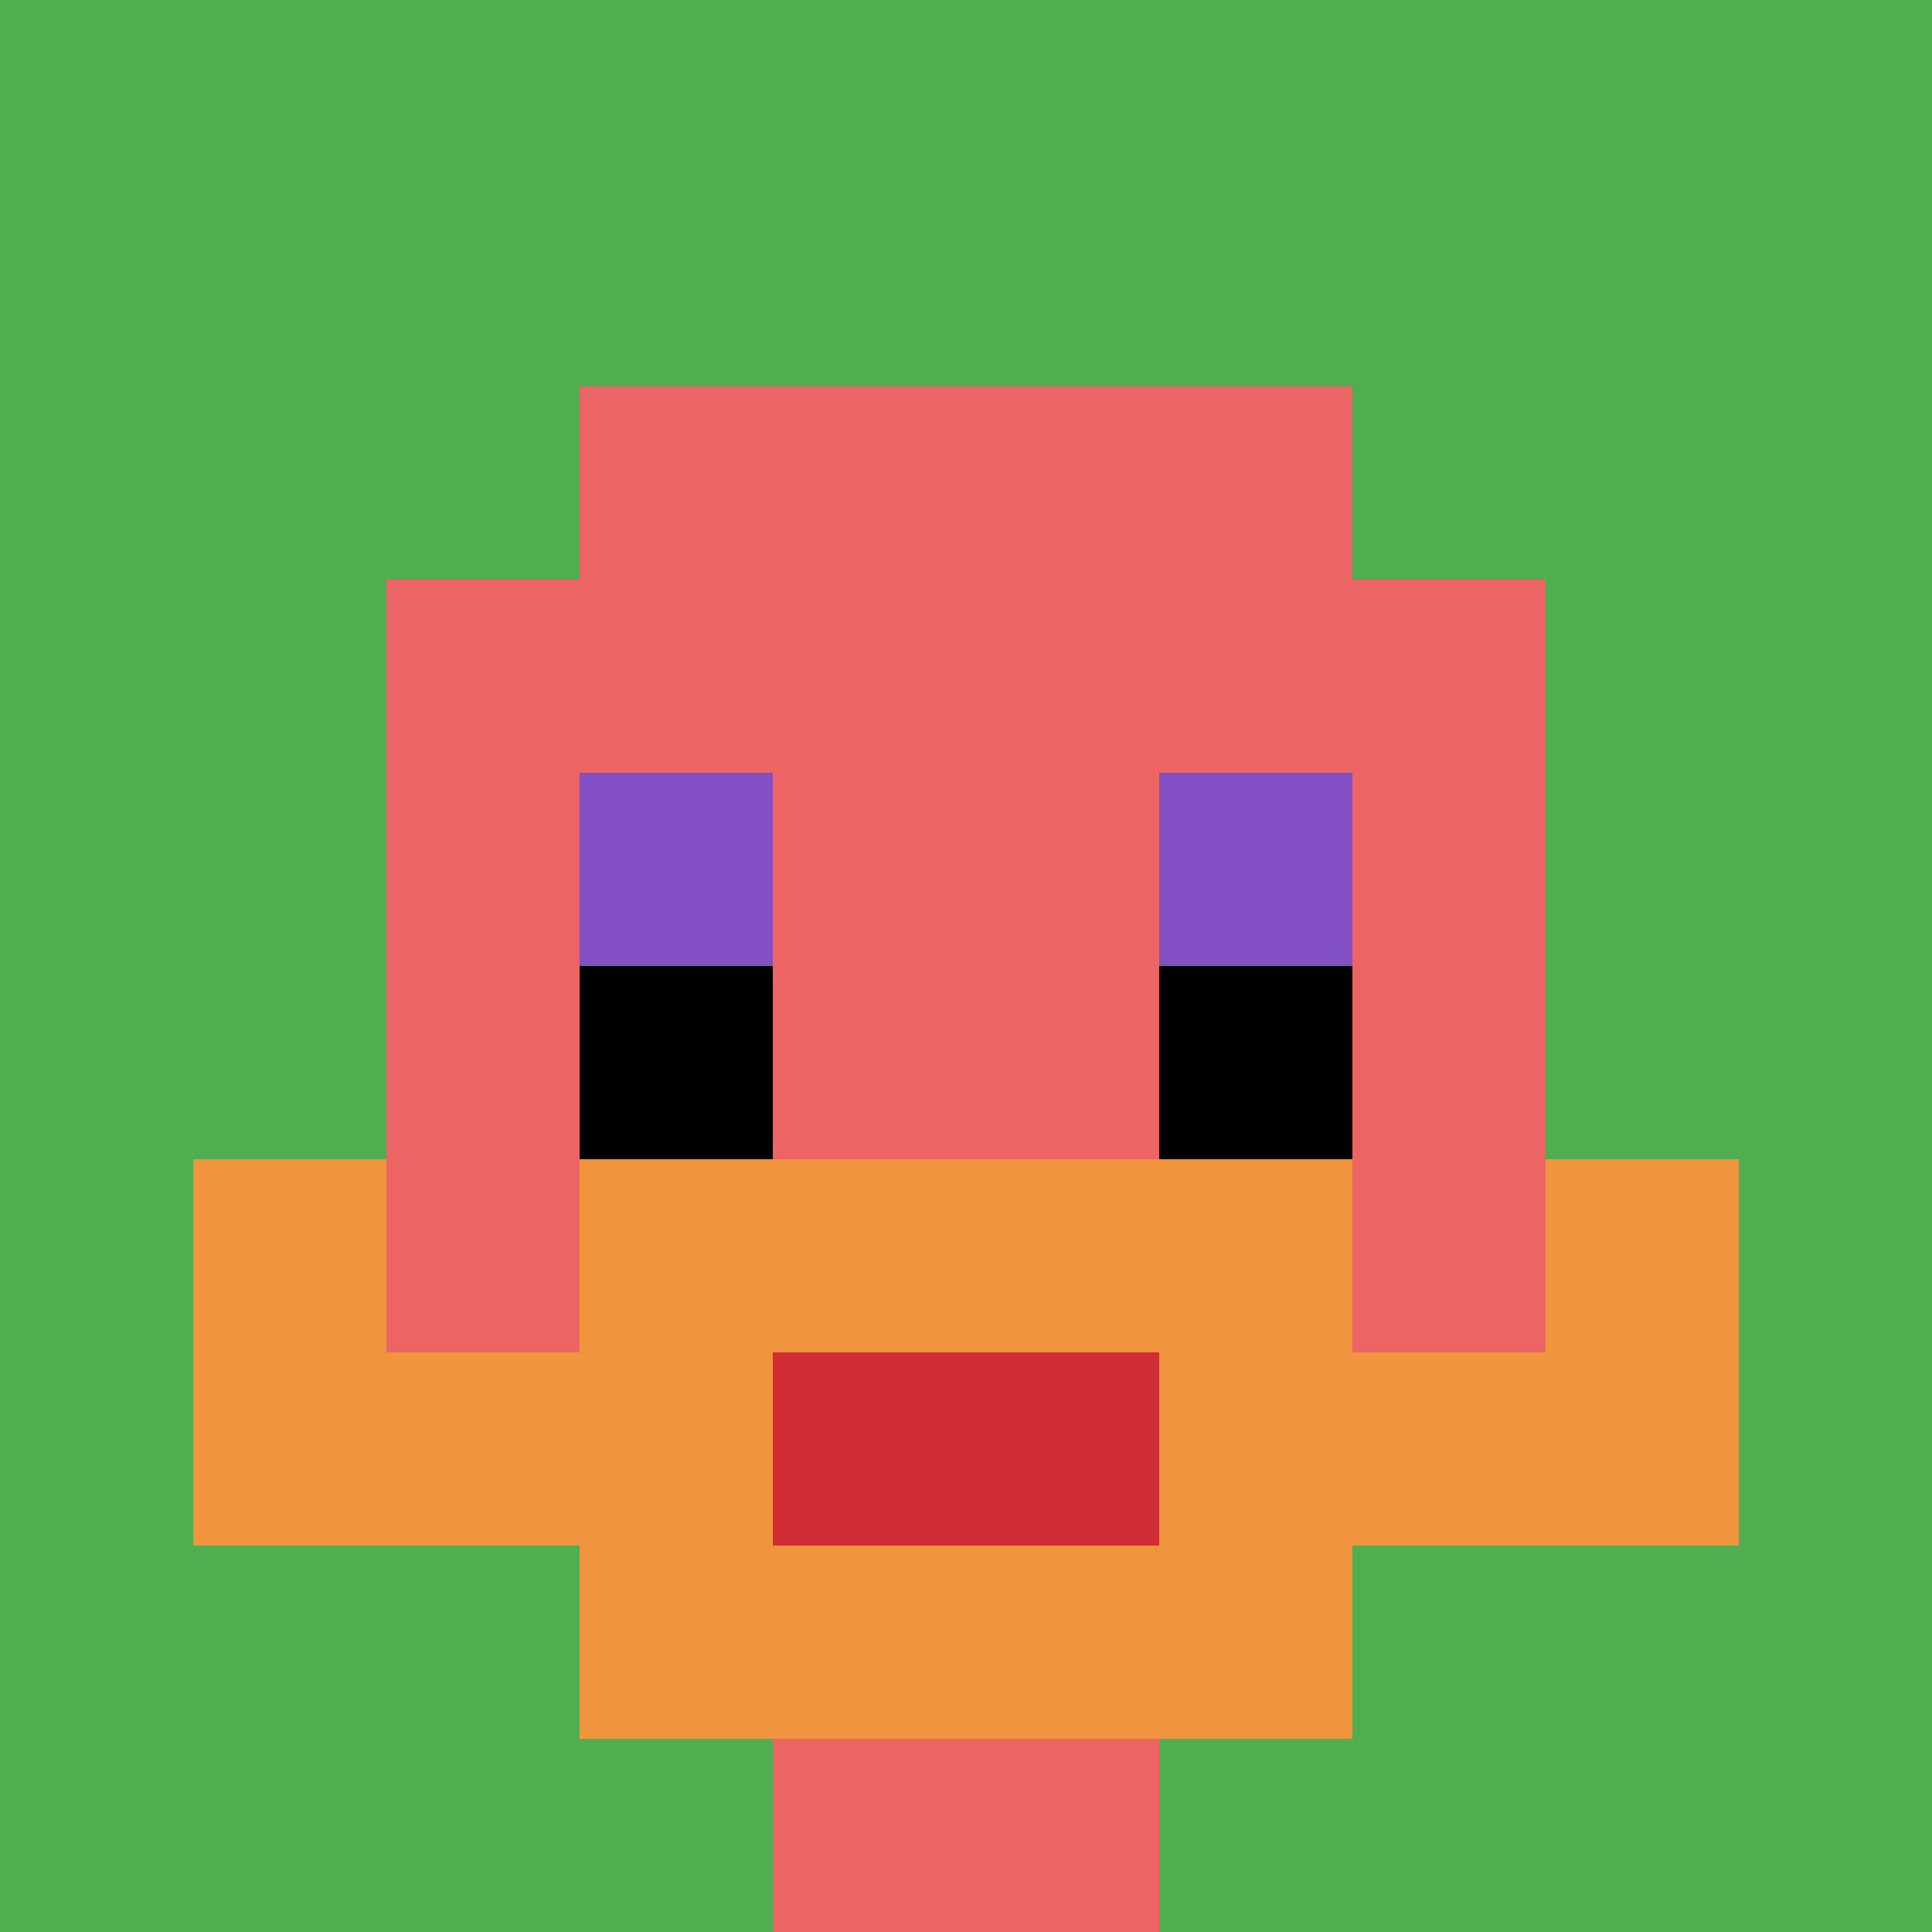
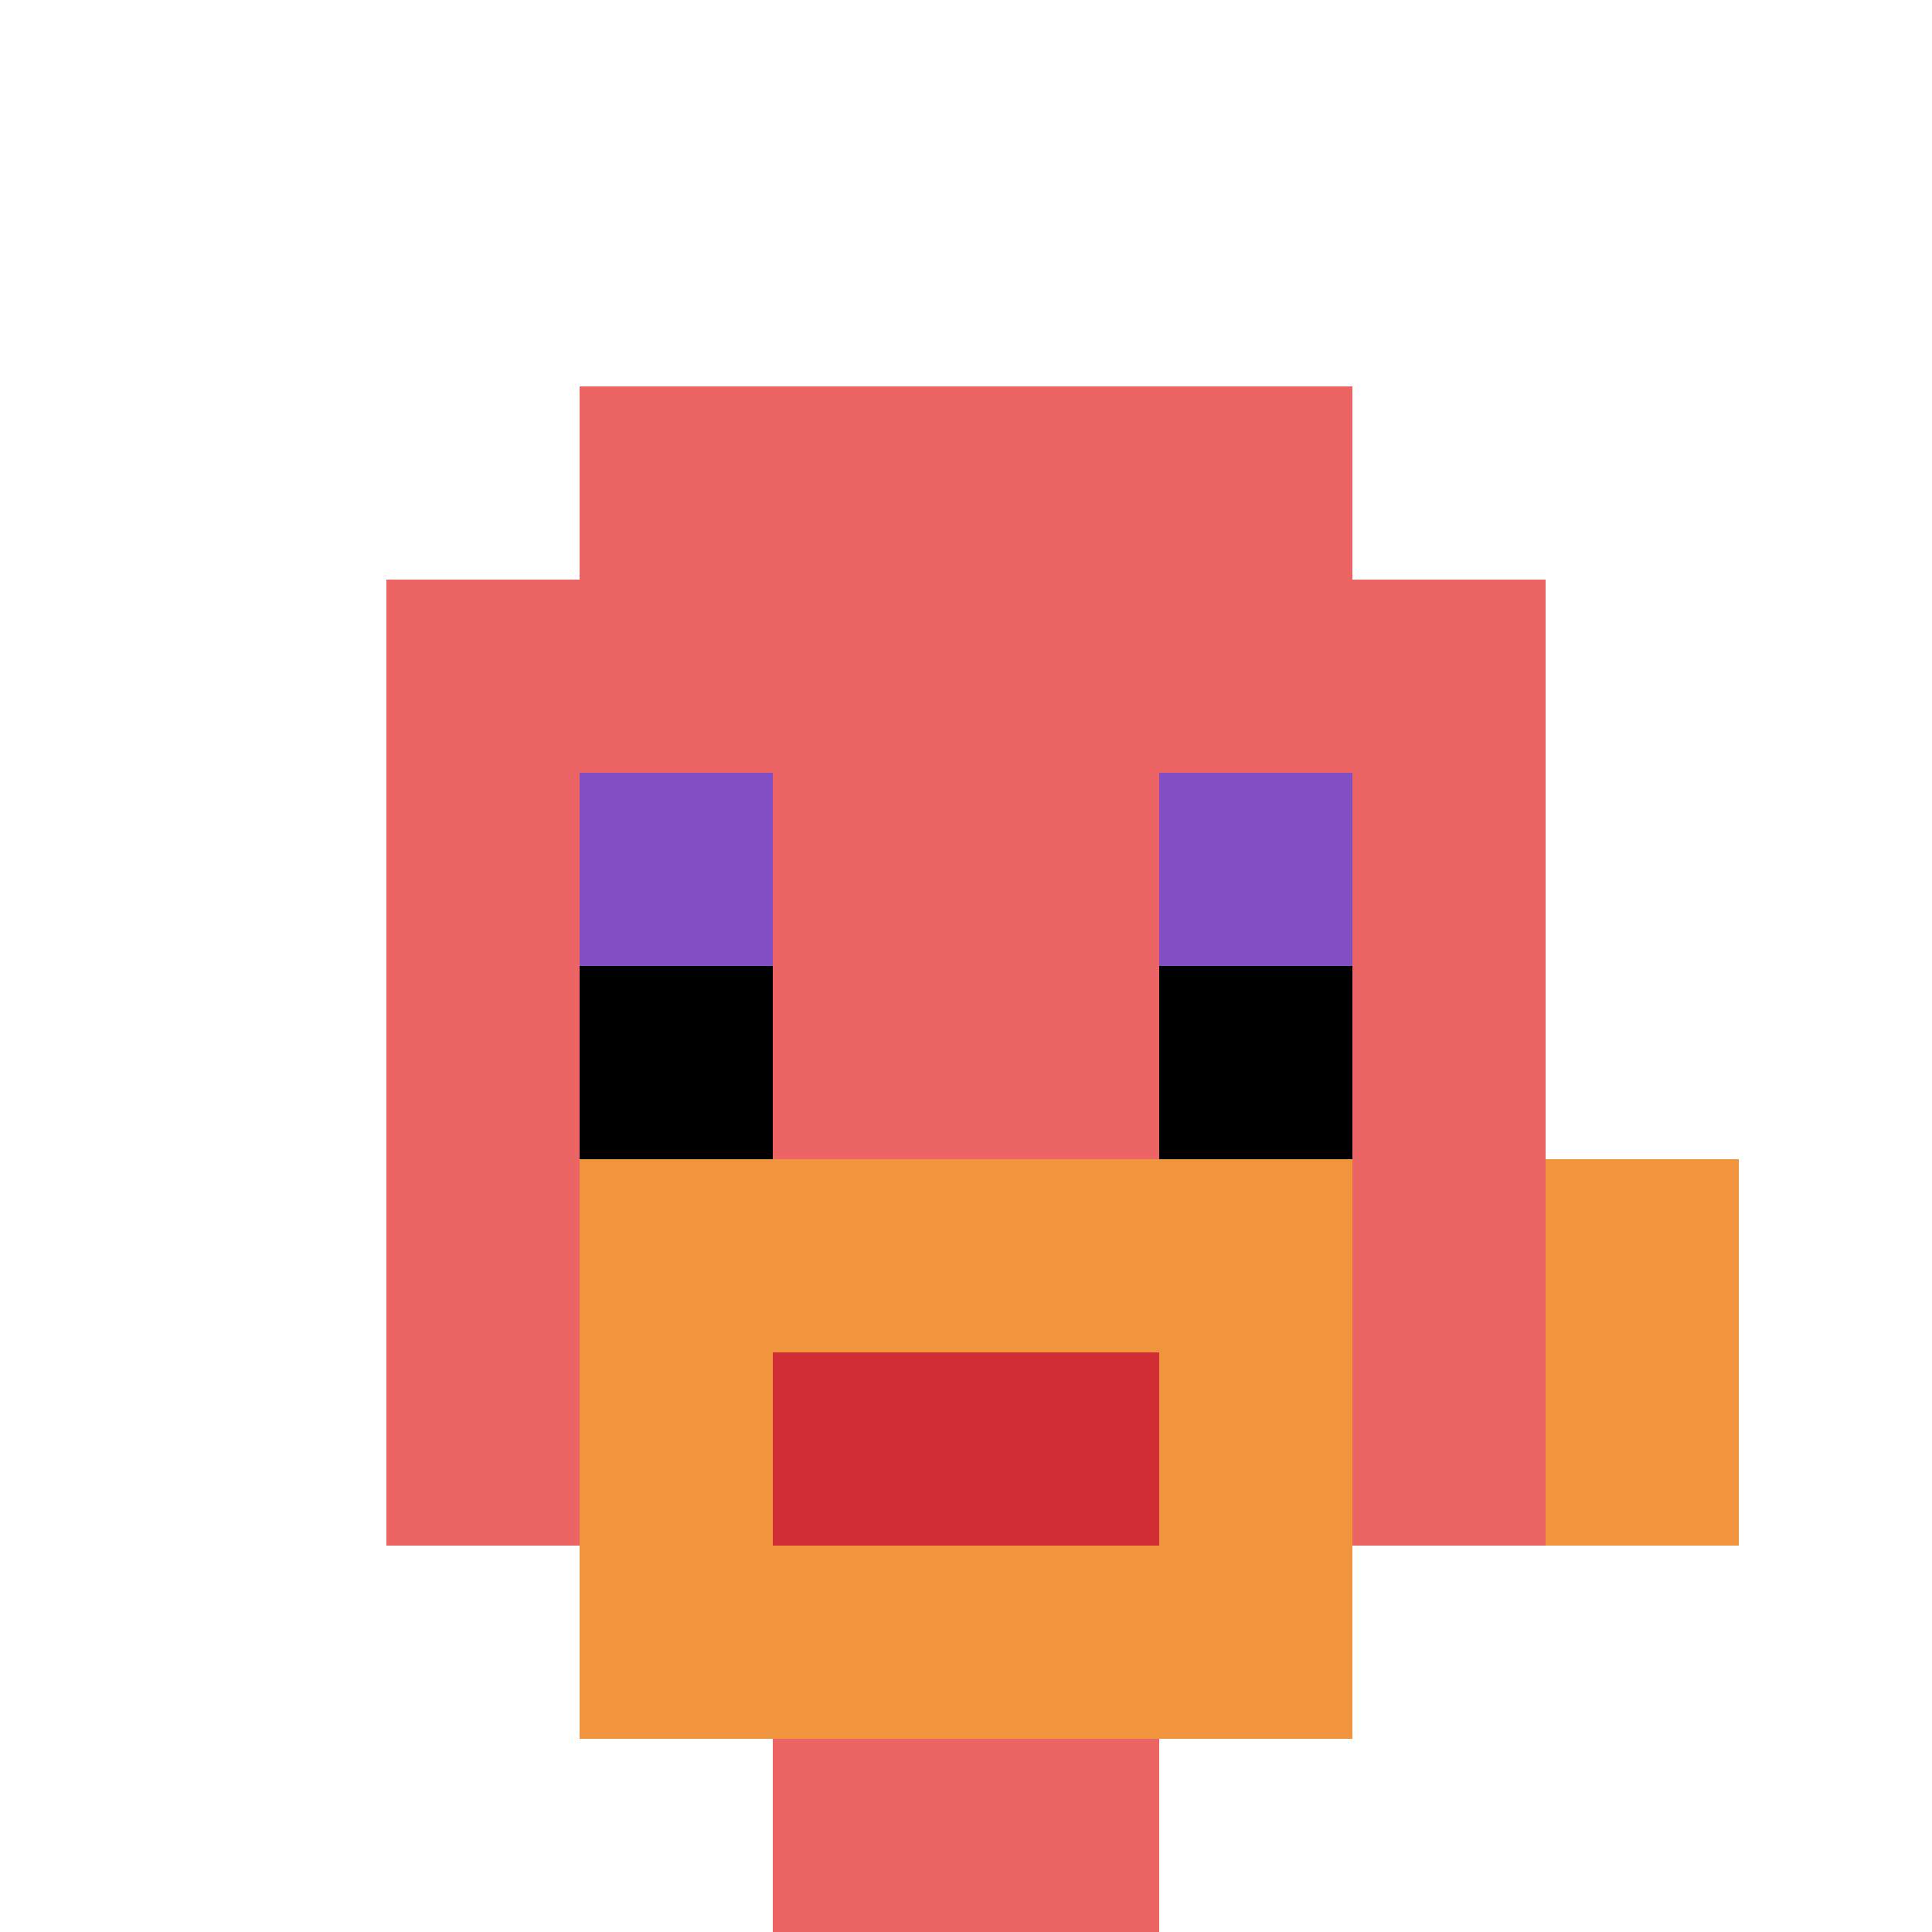
<svg xmlns="http://www.w3.org/2000/svg" version="1.1" width="1265" height="1265">
  <title>'goose-pfp-315565' by Dmitri Cherniak</title>
  <desc>seed=315565
backgroundColor=#ffffff
padding=20
innerPadding=0
timeout=500
dimension=1
border=false
Save=function(){return n.handleSave()}
frame=5

Rendered at Sun Sep 15 2024 08:52:42 GMT-0600 (hora estándar central)
Generated in &lt;1ms
</desc>
  <defs />
  <rect width="100%" height="100%" fill="#ffffff" />
  <g>
    <g id="0-0">
-       <rect x="0" y="0" height="1265" width="1265" fill="#4FAE4F" />
      <g>
        <rect id="0-0-3-2-4-7" x="379.5" y="253" width="506" height="885.5" fill="#EC6463" />
        <rect id="0-0-2-3-6-5" x="253" y="379.5" width="759" height="632.5" fill="#EC6463" />
        <rect id="0-0-4-8-2-2" x="506" y="1012" width="253" height="253" fill="#EC6463" />
-         <rect id="0-0-1-7-8-1" x="126.5" y="885.5" width="1012" height="126.5" fill="#F0943E" />
        <rect id="0-0-3-6-4-3" x="379.5" y="759" width="506" height="379.5" fill="#F0943E" />
        <rect id="0-0-4-7-2-1" x="506" y="885.5" width="253" height="126.5" fill="#D12D35" />
-         <rect id="0-0-1-6-1-2" x="126.5" y="759" width="126.5" height="253" fill="#F0943E" />
        <rect id="0-0-8-6-1-2" x="1012" y="759" width="126.5" height="253" fill="#F0943E" />
        <rect id="0-0-3-4-1-1" x="379.5" y="506" width="126.5" height="126.5" fill="#834FC4" />
        <rect id="0-0-6-4-1-1" x="759" y="506" width="126.5" height="126.5" fill="#834FC4" />
        <rect id="0-0-3-5-1-1" x="379.5" y="632.5" width="126.5" height="126.5" fill="#000000" />
        <rect id="0-0-6-5-1-1" x="759" y="632.5" width="126.5" height="126.5" fill="#000000" />
      </g>
      <rect x="0" y="0" stroke="white" stroke-width="0" height="1265" width="1265" fill="none" />
    </g>
  </g>
</svg>